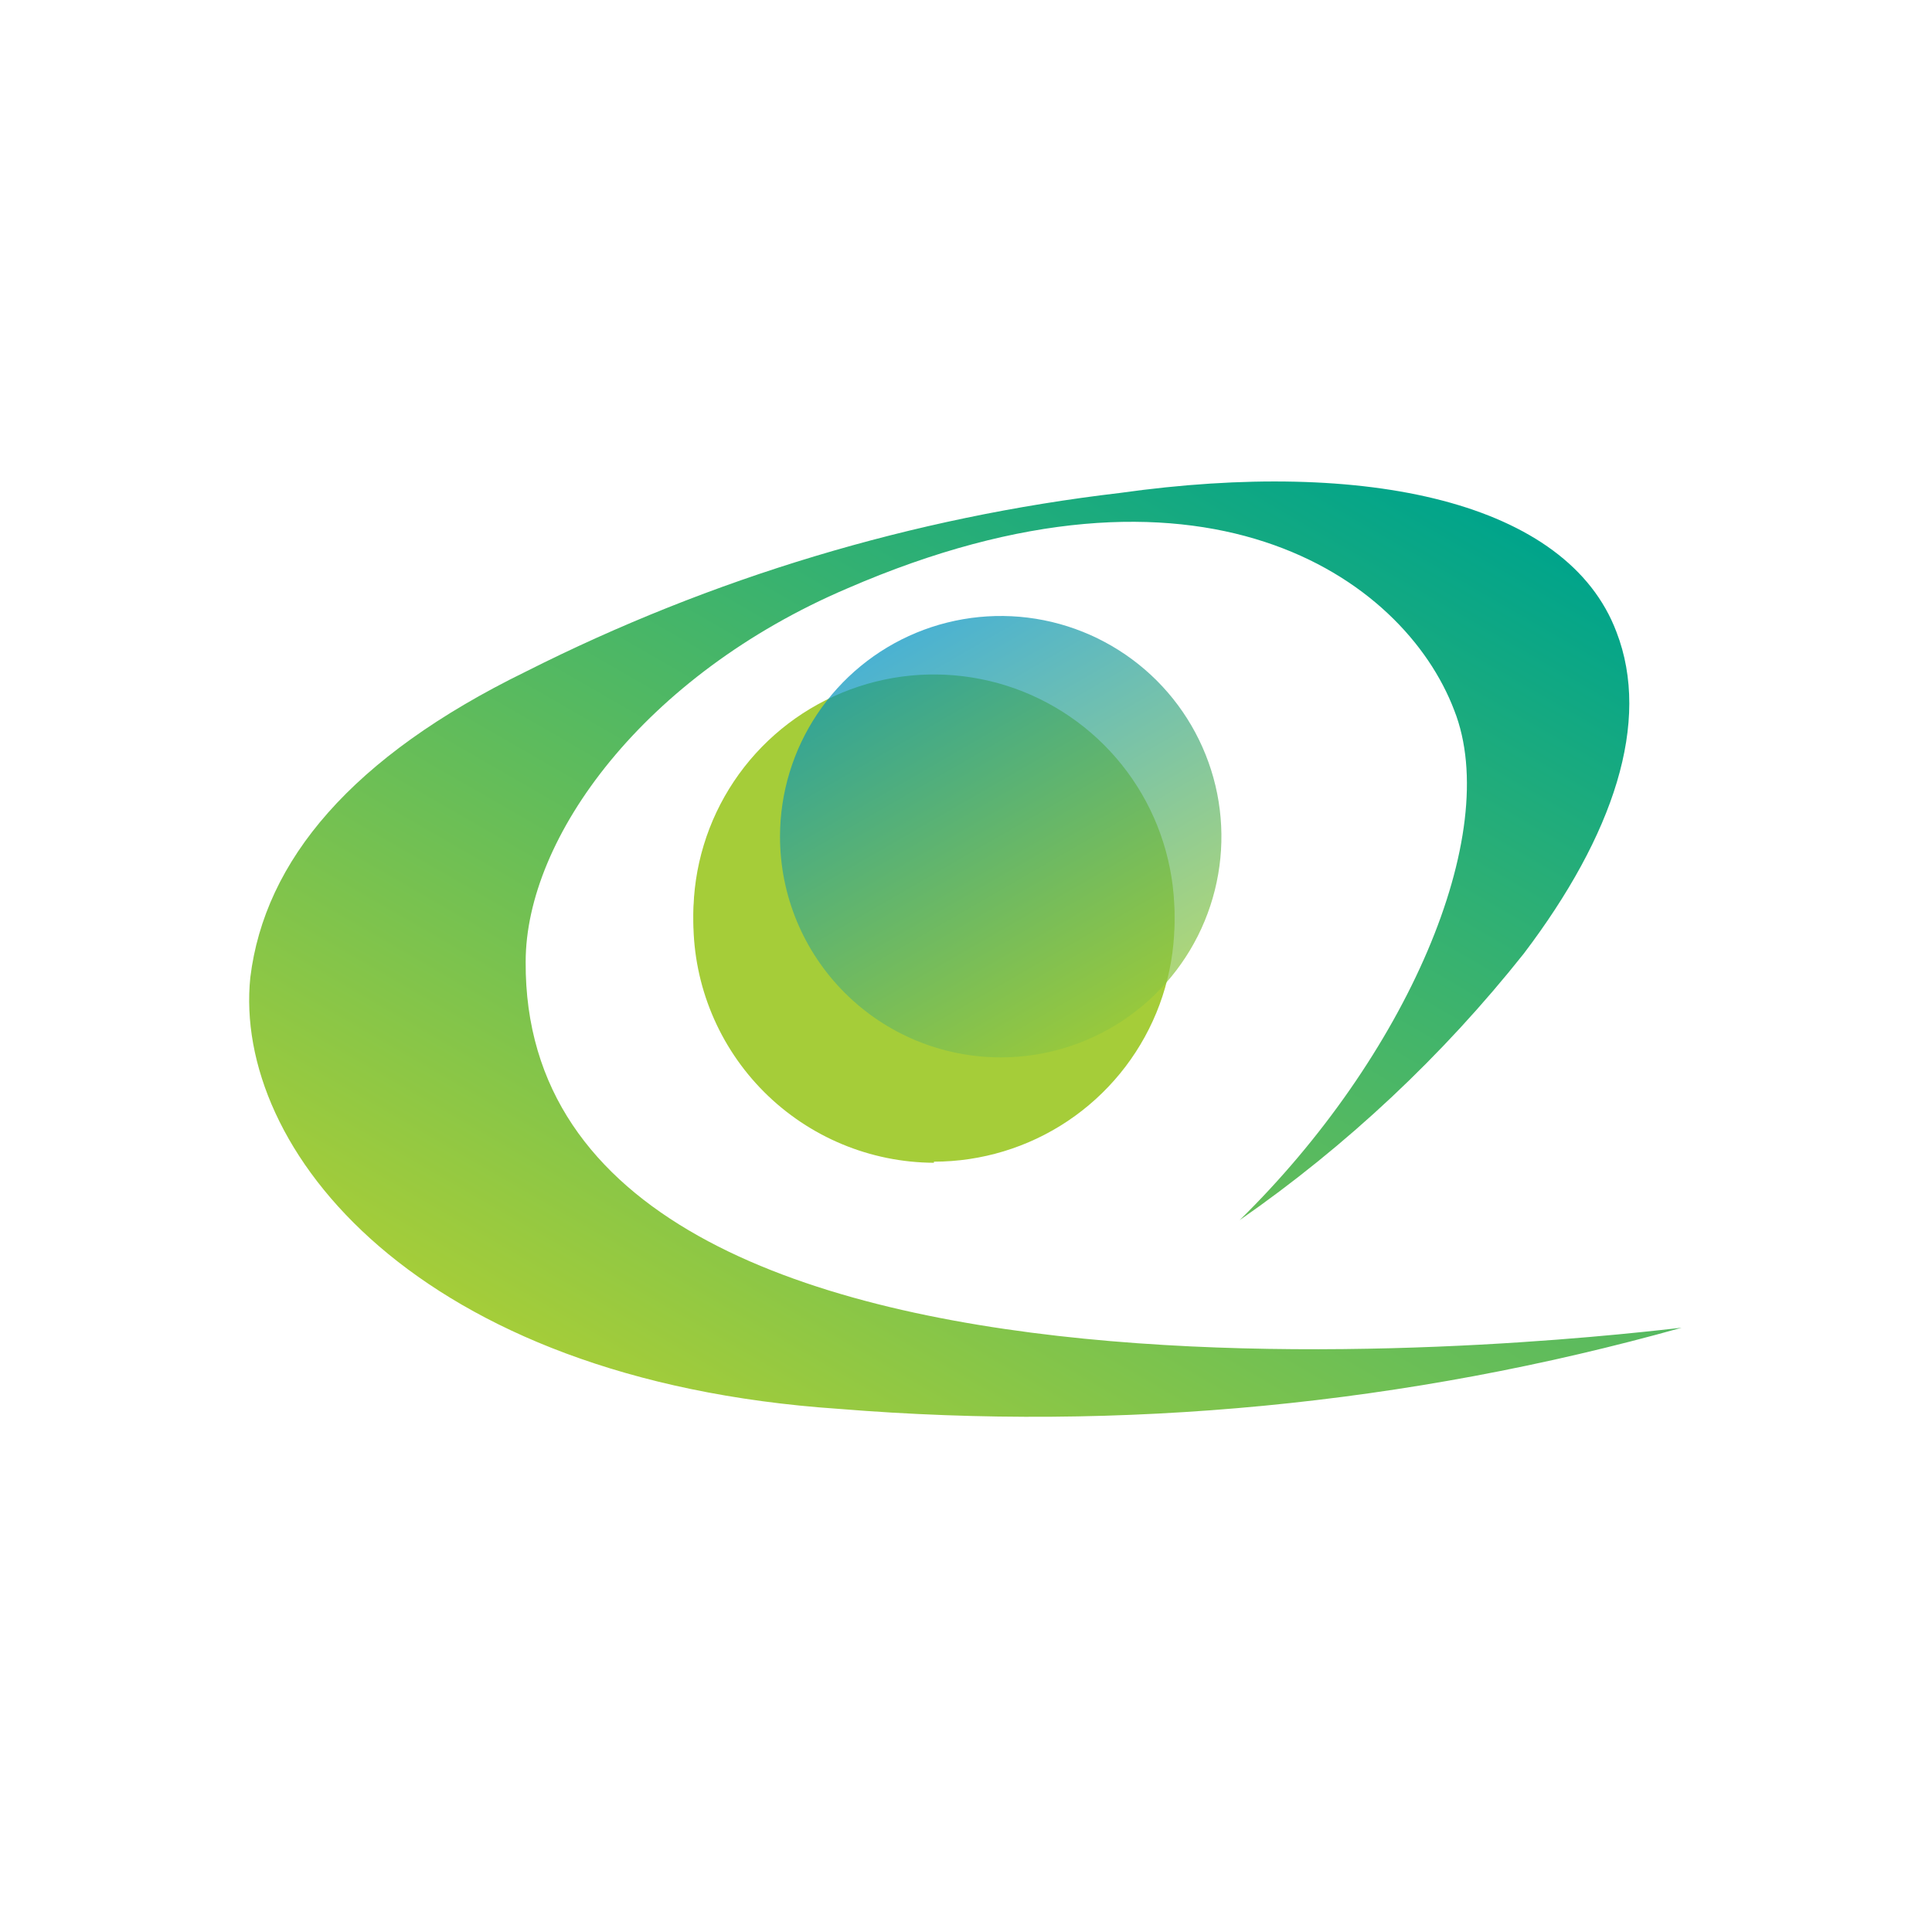
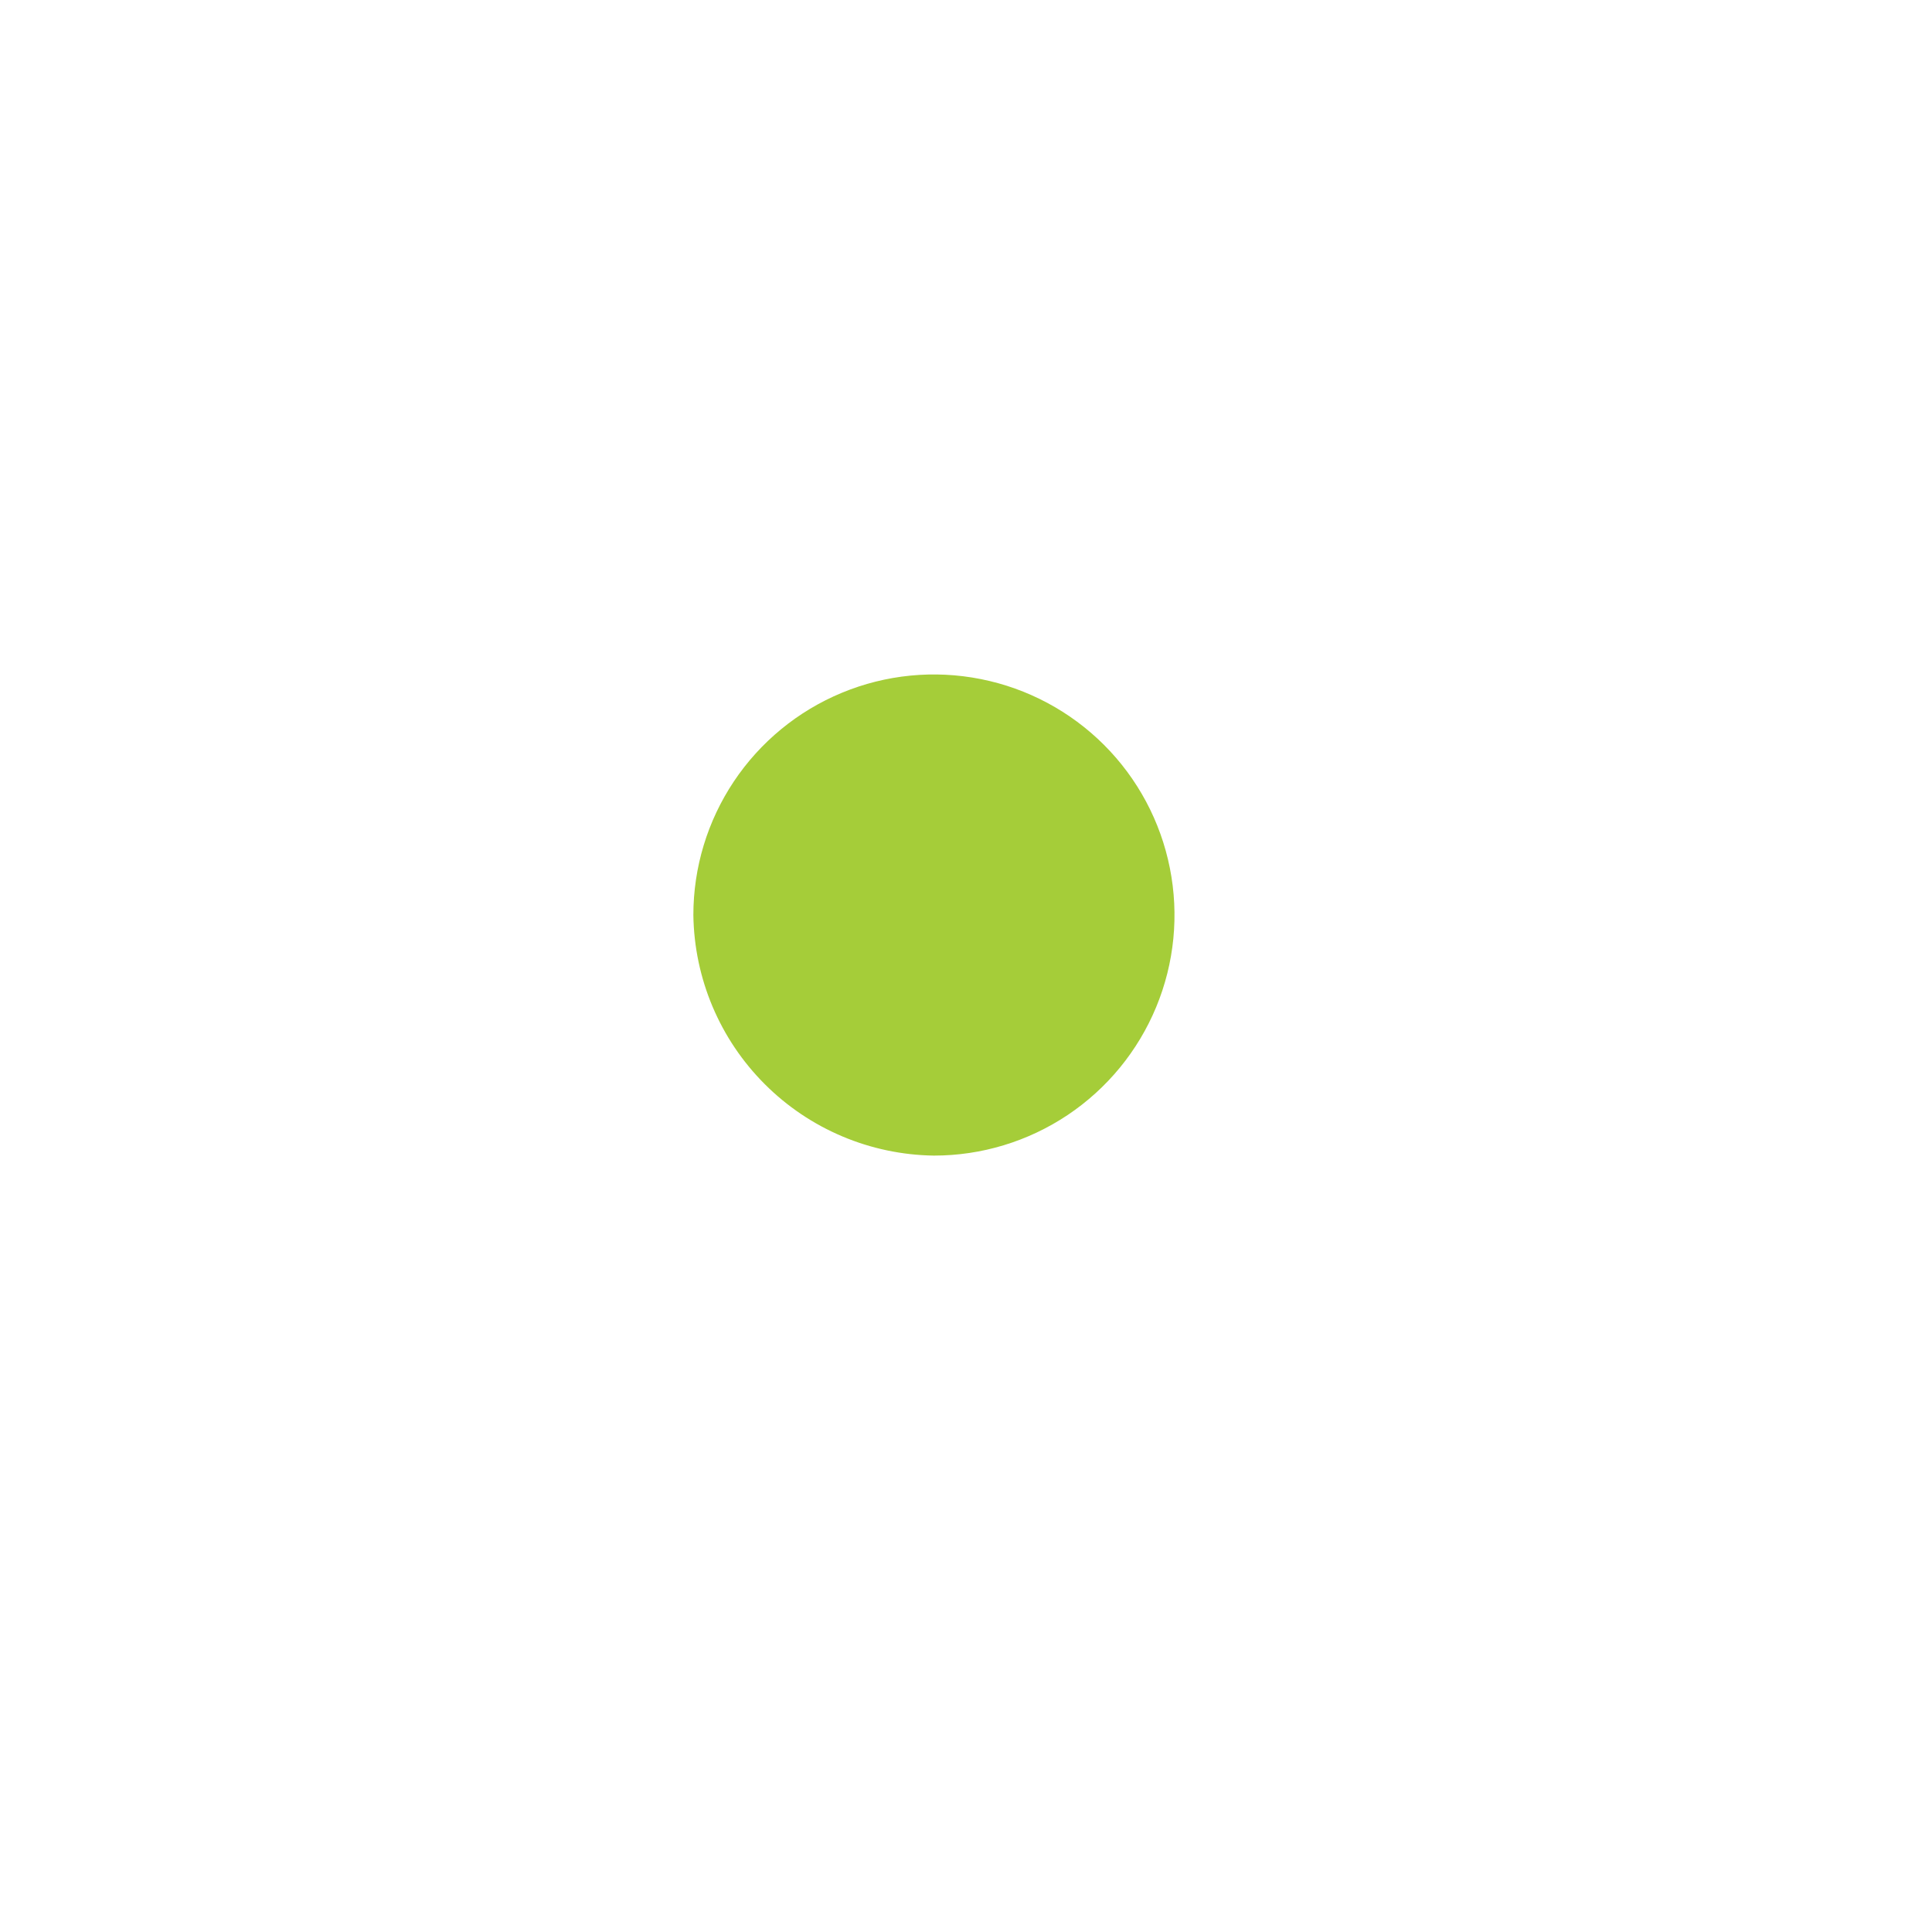
<svg xmlns="http://www.w3.org/2000/svg" width="60" height="60" viewBox="0 0 60 60" fill="none">
-   <path d="M16.325 29.873C16.325 26.001 20.009 20.963 26.315 18.273C37.298 13.509 43.587 17.913 45.163 22.06C46.688 25.932 43.638 32.855 38.498 37.893C41.827 35.579 44.8 32.791 47.322 29.616C50.115 25.932 51.281 22.42 50.201 19.627C48.676 15.583 42.456 14.229 34.779 15.309C28.35 16.064 22.104 17.943 16.325 20.86C10.927 23.499 8.22 26.721 7.774 30.353C7.226 35.665 12.915 42.862 26.04 43.753C34.848 44.472 43.714 43.619 52.223 41.234C50.698 41.388 16.239 45.775 16.325 29.873Z" fill="url(#paint0_linear)" />
-   <path d="M29.004 36.077C30.483 36.076 31.929 35.637 33.158 34.815C34.388 33.992 35.345 32.824 35.91 31.457C36.474 30.089 36.62 28.585 36.329 27.135C36.038 25.685 35.323 24.354 34.275 23.311C33.227 22.267 31.892 21.558 30.441 21.274C28.989 20.99 27.486 21.142 26.121 21.713C24.757 22.284 23.593 23.247 22.776 24.48C21.959 25.713 21.526 27.161 21.533 28.64C21.542 30.618 22.332 32.514 23.731 33.913C25.131 35.312 27.026 36.102 29.004 36.111V36.077Z" fill="#A5CD39" />
  <path d="M29.004 35.888C30.482 35.888 31.926 35.45 33.155 34.629C34.383 33.808 35.341 32.641 35.906 31.276C36.472 29.911 36.62 28.409 36.331 26.959C36.043 25.51 35.332 24.179 34.287 23.134C33.242 22.09 31.911 21.378 30.462 21.09C29.012 20.801 27.51 20.949 26.145 21.515C24.78 22.08 23.613 23.038 22.792 24.266C21.971 25.495 21.533 26.939 21.533 28.417C21.56 30.39 22.355 32.275 23.751 33.67C25.146 35.066 27.031 35.861 29.004 35.888V35.888Z" fill="#A5CD39" />
-   <path opacity="0.71" d="M31.078 32.838C32.434 32.838 33.759 32.436 34.886 31.683C36.013 30.93 36.892 29.859 37.41 28.607C37.929 27.354 38.065 25.976 37.801 24.647C37.536 23.317 36.883 22.096 35.925 21.137C34.966 20.179 33.745 19.526 32.415 19.261C31.086 18.997 29.708 19.133 28.455 19.651C27.203 20.17 26.132 21.049 25.379 22.176C24.626 23.303 24.224 24.628 24.224 25.984C24.224 27.802 24.946 29.545 26.232 30.83C27.517 32.116 29.26 32.838 31.078 32.838Z" fill="url(#paint1_linear)" />
  <defs>
    <linearGradient id="paint0_linear" x1="42.387" y1="13.681" x2="23.727" y2="46.015" gradientUnits="userSpaceOnUse">
      <stop stop-color="#00A48B" />
      <stop offset="1" stop-color="#A5CD39" />
    </linearGradient>
    <linearGradient id="paint1_linear" x1="34.539" y1="31.895" x2="27.651" y2="19.969" gradientUnits="userSpaceOnUse">
      <stop stop-color="#91C73E" />
      <stop offset="1" stop-color="#0092C0" />
    </linearGradient>
  </defs>
</svg>